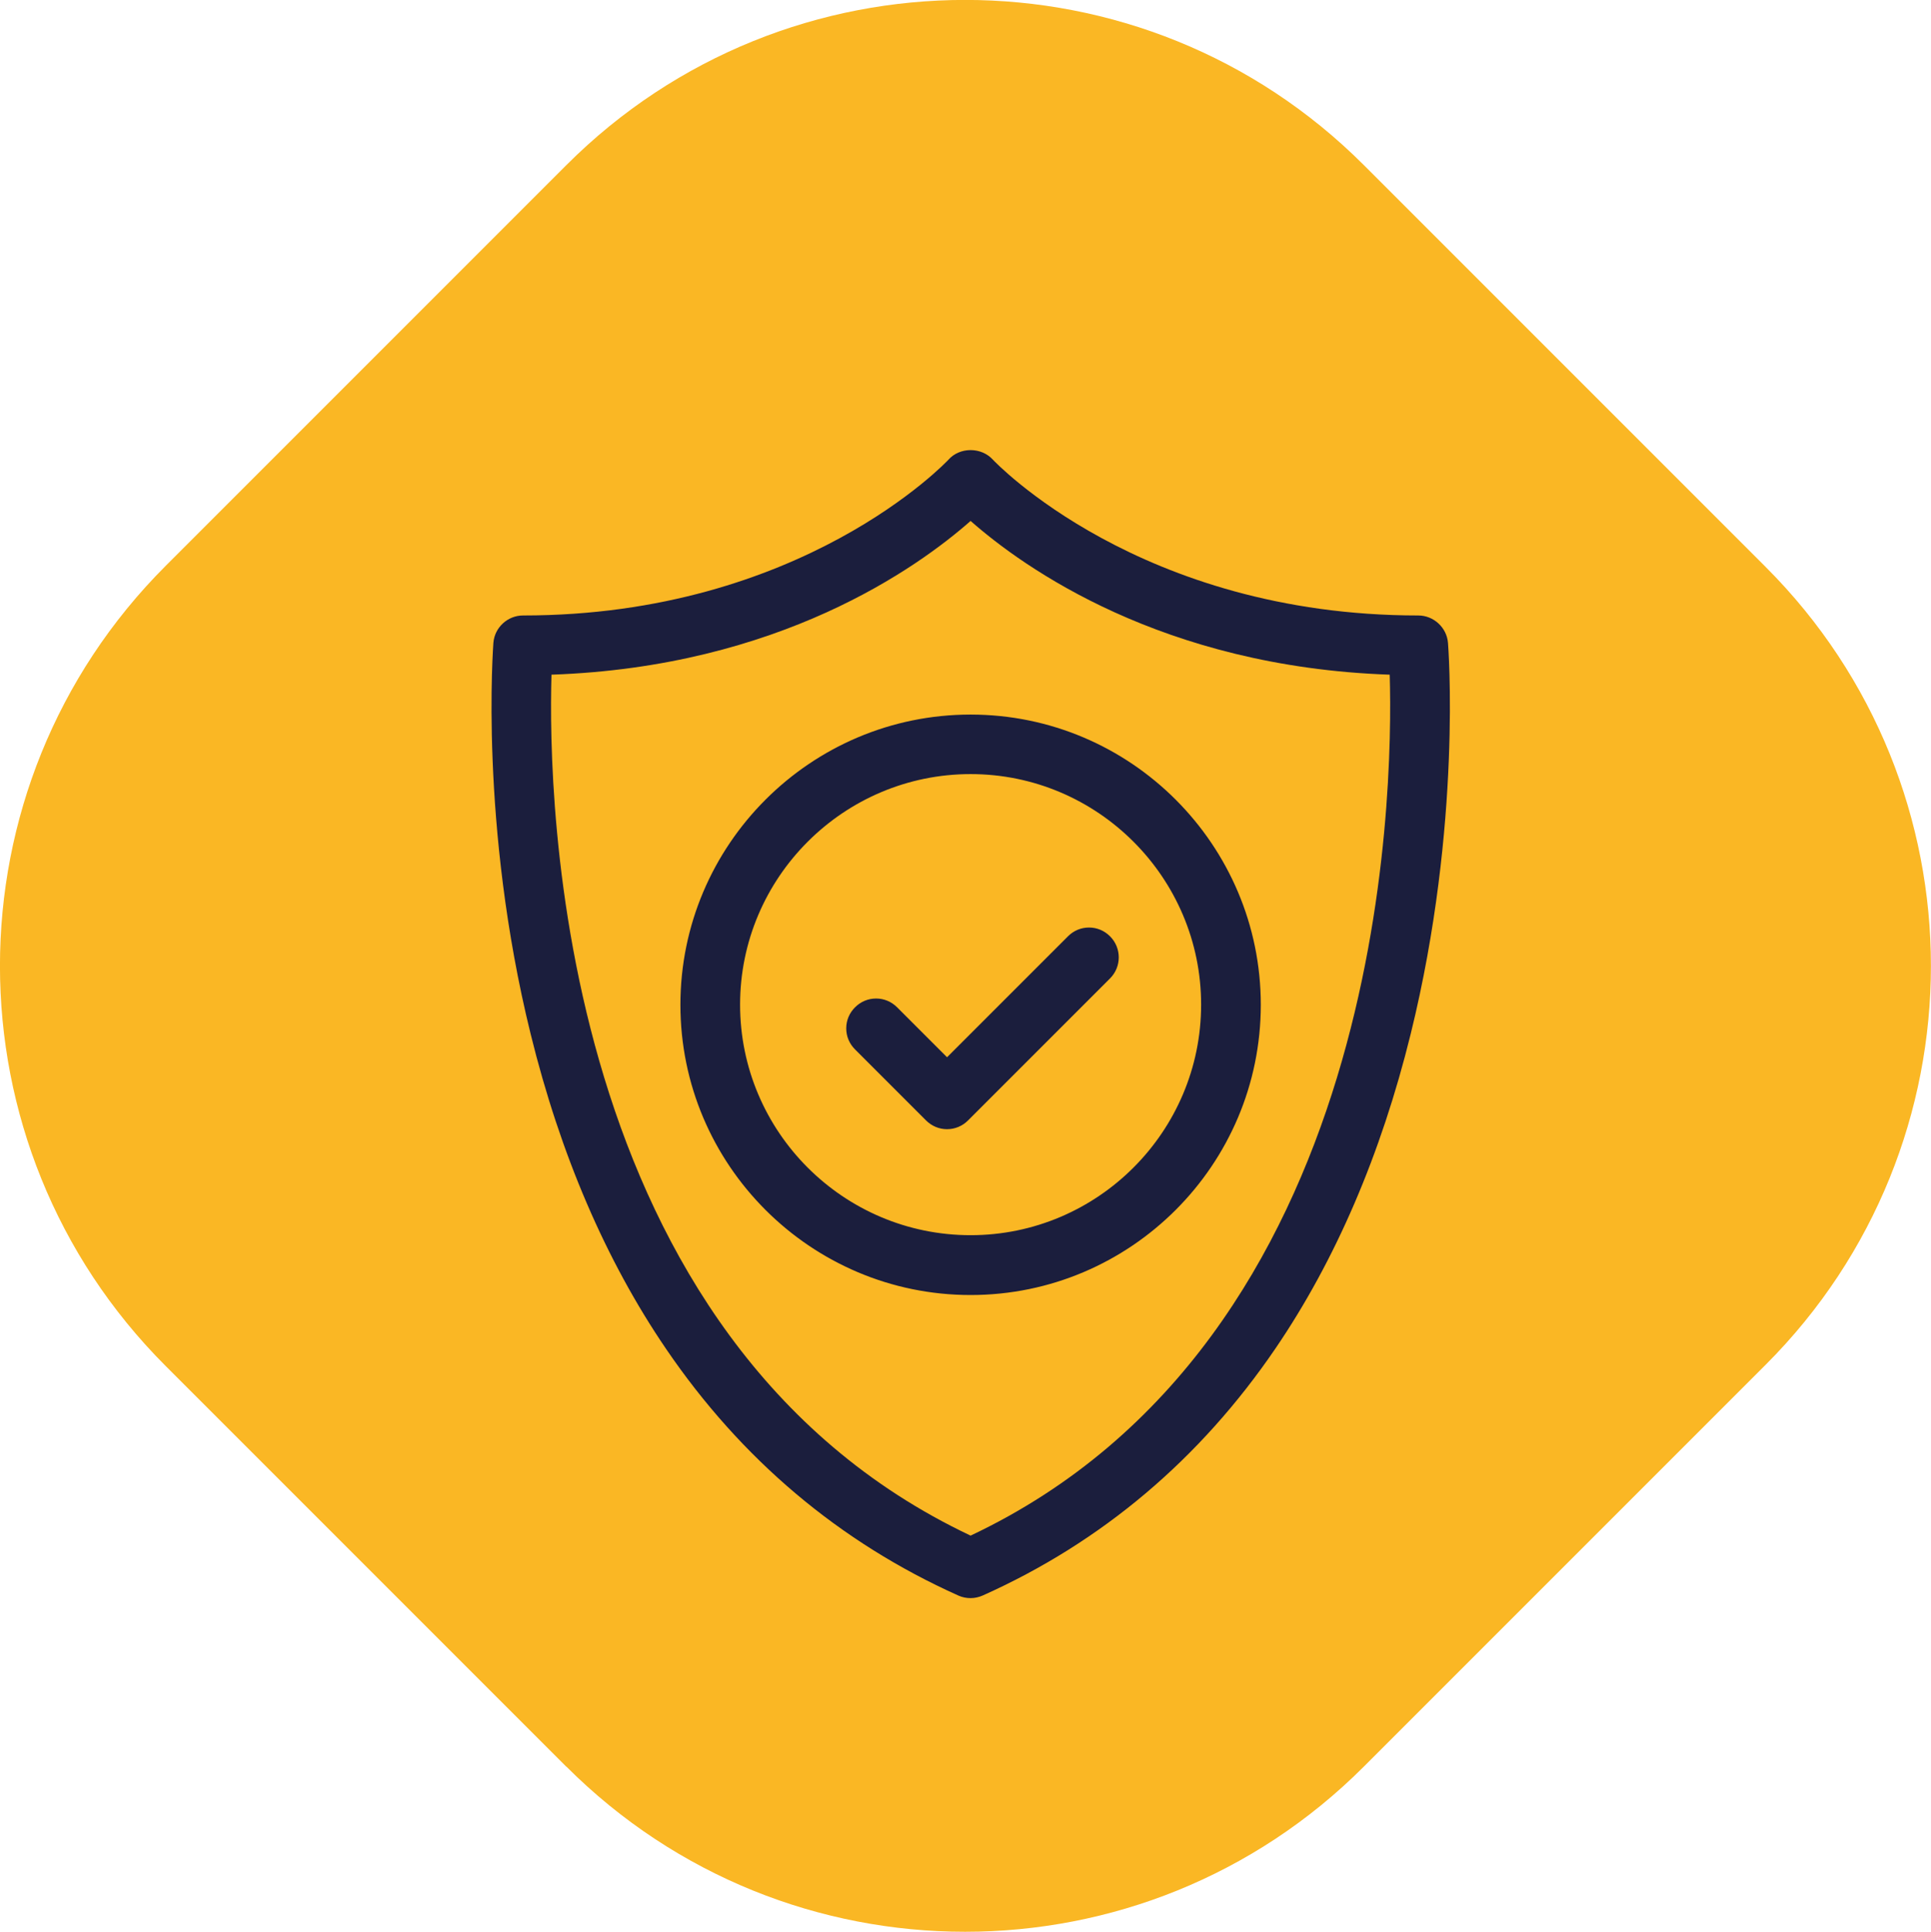
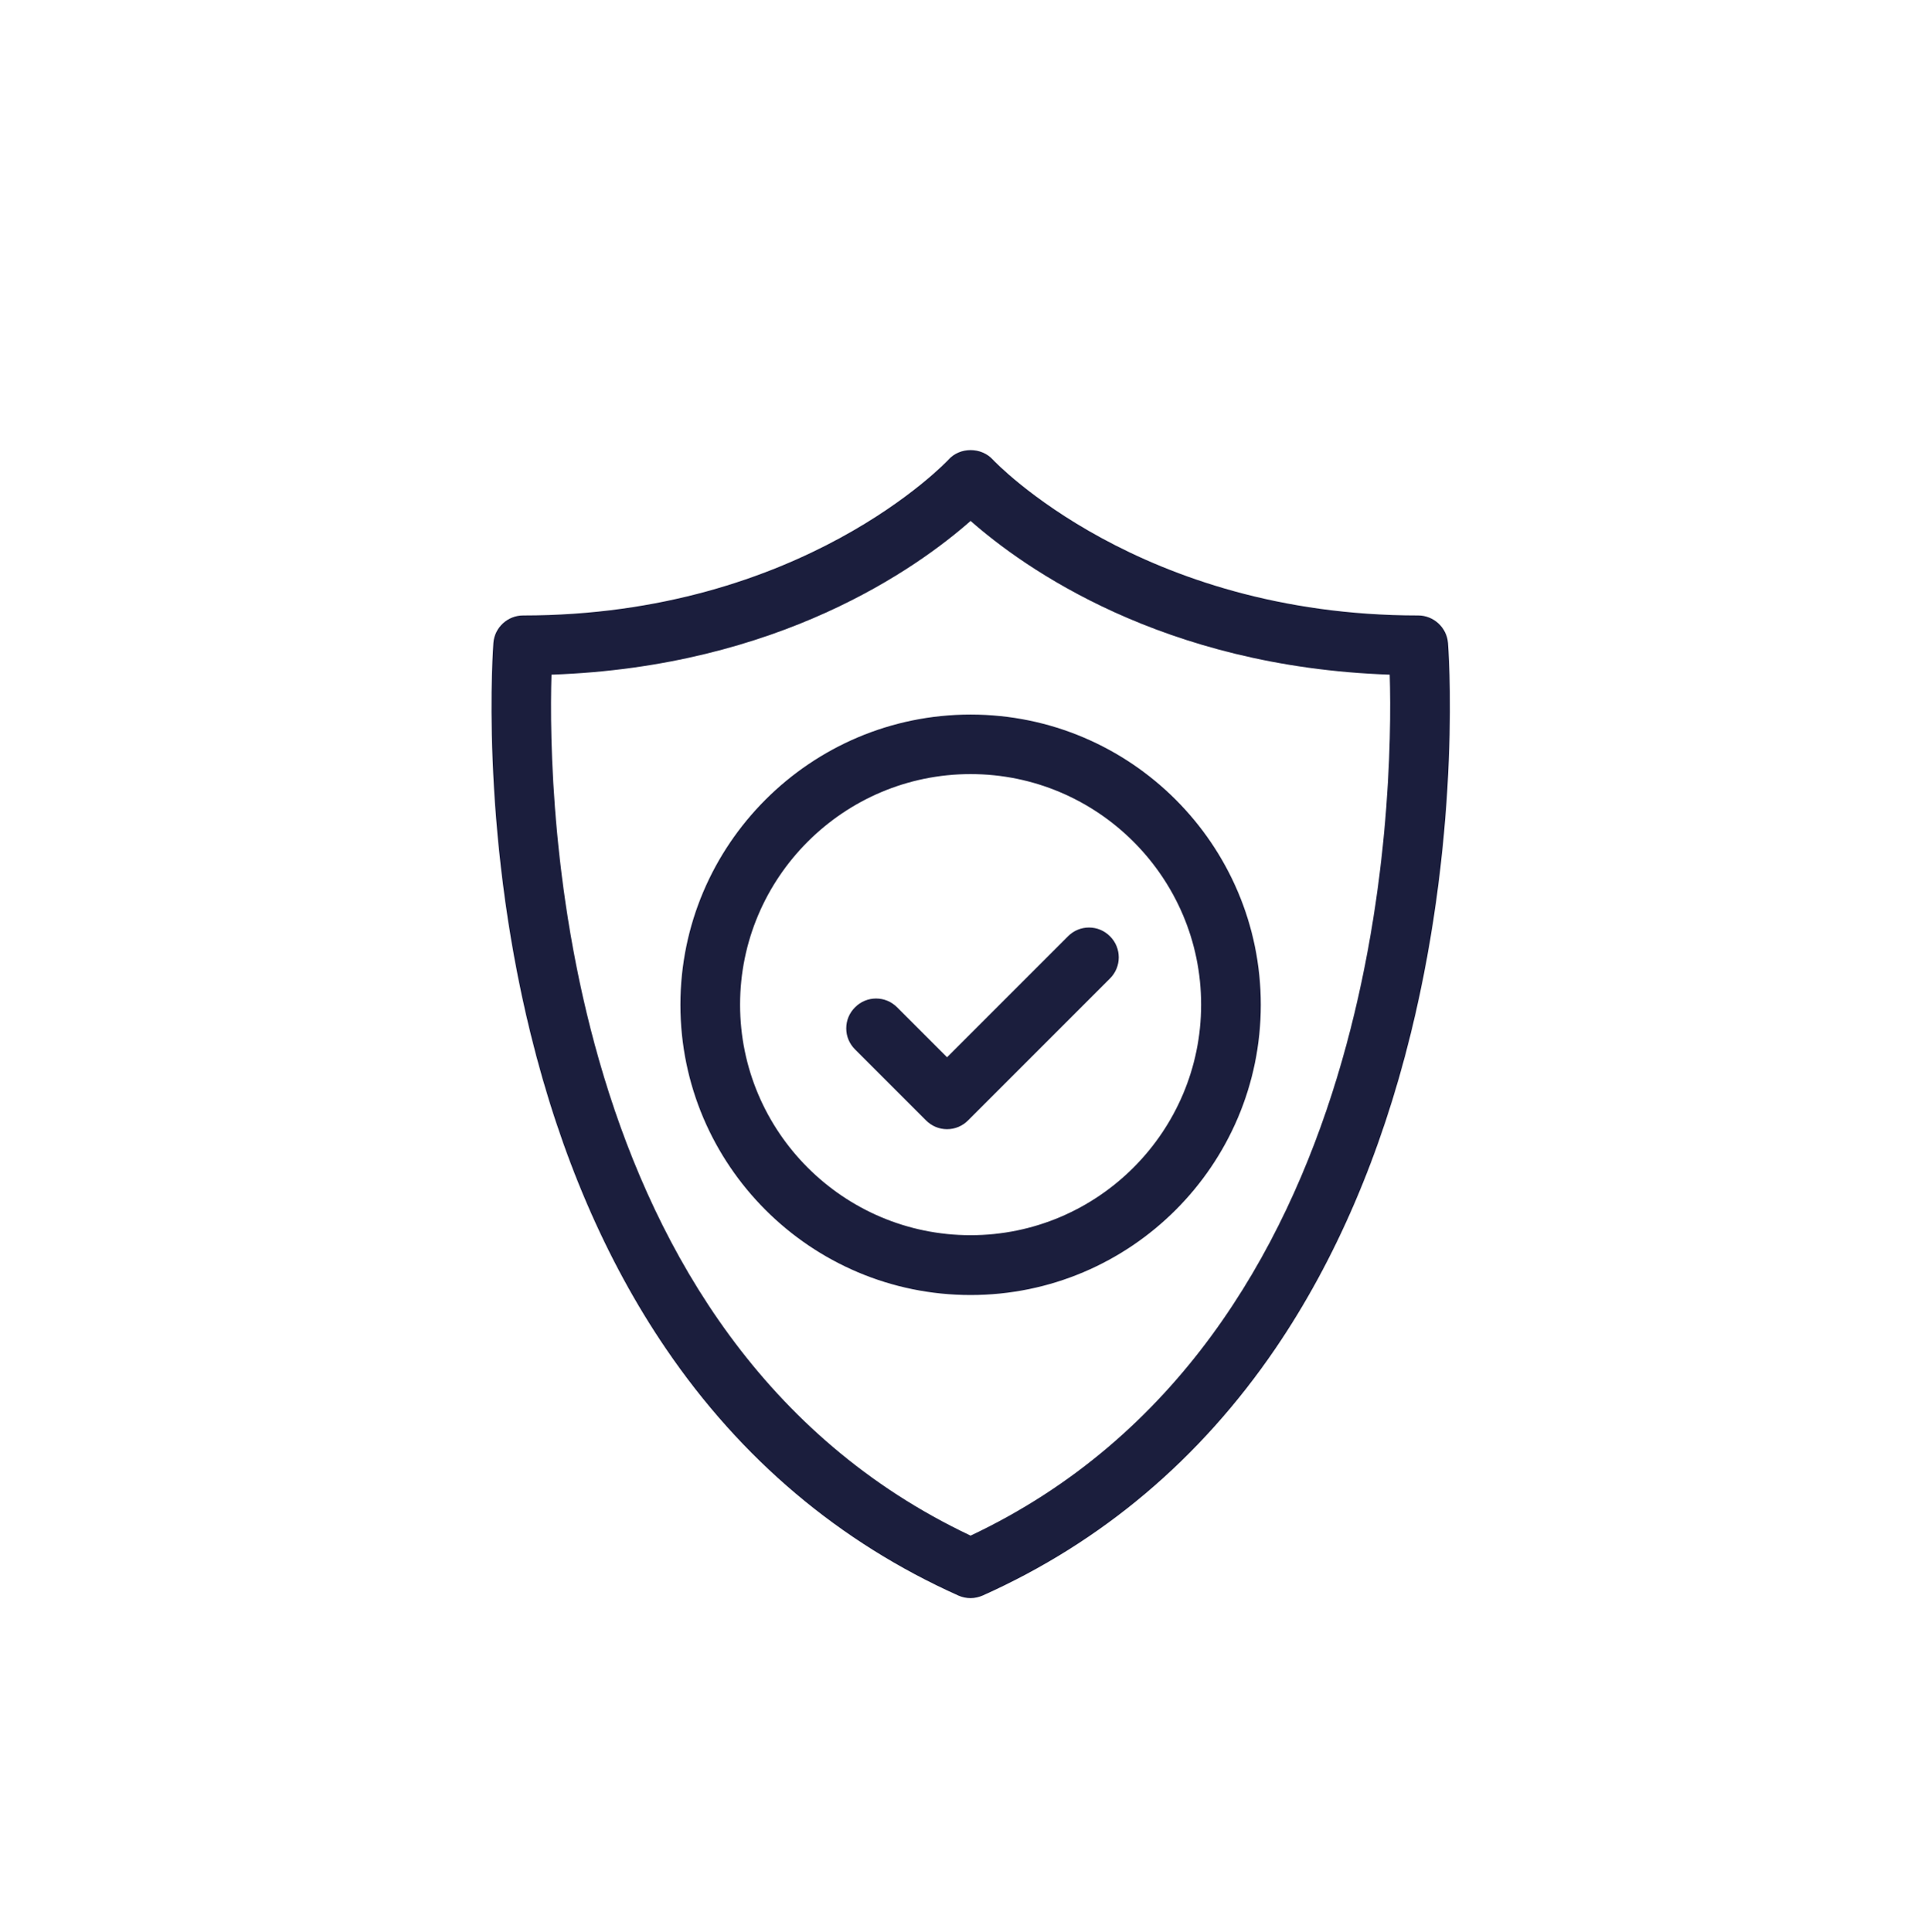
<svg xmlns="http://www.w3.org/2000/svg" id="Layer_2" width="122.97" height="123.02" viewBox="0 0 122.97 123.02">
  <g id="Layer_1-2">
-     <path d="M36.07,112.5l-25.52-25.52c-14.07-14.07-14.07-36.88,0-50.95l25.52-25.52c14.02-14.02,36.76-14.02,50.78,0l25.6,25.6c14.02,14.02,14.02,36.76,0,50.78l-25.6,25.6c-14.02,14.02-36.76,14.02-50.78,0Z" fill="#fab724" />
    <path d="M69.35,59.06c-.51,0-.98.2-1.34.56l-7.7,7.7-3.18-3.18c-.36-.36-.83-.56-1.34-.56s-.98.2-1.34.56c-.36.36-.56.83-.56,1.34s.2.98.56,1.34l4.52,4.52c.36.36.83.56,1.34.56s.98-.2,1.34-.56l9.04-9.04c.74-.74.74-1.94,0-2.68-.36-.36-.83-.56-1.34-.56ZM92.21,40.93c-.08-.97-.91-1.74-1.89-1.74-17.74,0-27.01-9.83-27.1-9.93-.35-.38-.86-.6-1.41-.6s-1.06.22-1.4.6c-.09.1-9.34,9.93-27.1,9.93-.98,0-1.81.76-1.89,1.74,0,.11-.92,11.55,2.37,24.9,1.89,7.68,4.79,14.43,8.62,20.05,4.79,7.04,11.06,12.33,18.63,15.72.25.11.51.16.77.16s.53-.06.78-.17c7.57-3.39,13.83-8.68,18.63-15.72,3.83-5.62,6.73-12.37,8.62-20.05,3.29-13.35,2.38-24.79,2.37-24.9ZM61.81,97.78c-26.41-12.48-26.92-47.04-26.69-54.82,14.5-.5,23.32-6.82,26.69-9.79,3.37,2.97,12.2,9.29,26.69,9.79.23,7.79-.29,42.35-26.69,54.82ZM61.81,45.5c-10.19,0-18.48,8.29-18.48,18.48s8.29,18.48,18.48,18.48,18.48-8.29,18.48-18.48-8.29-18.48-18.48-18.48ZM61.81,78.65c-8.1,0-14.68-6.59-14.68-14.68s6.59-14.68,14.68-14.68,14.68,6.59,14.68,14.68-6.59,14.68-14.68,14.68Z" fill="#1b1e3d" />
  </g>
</svg>